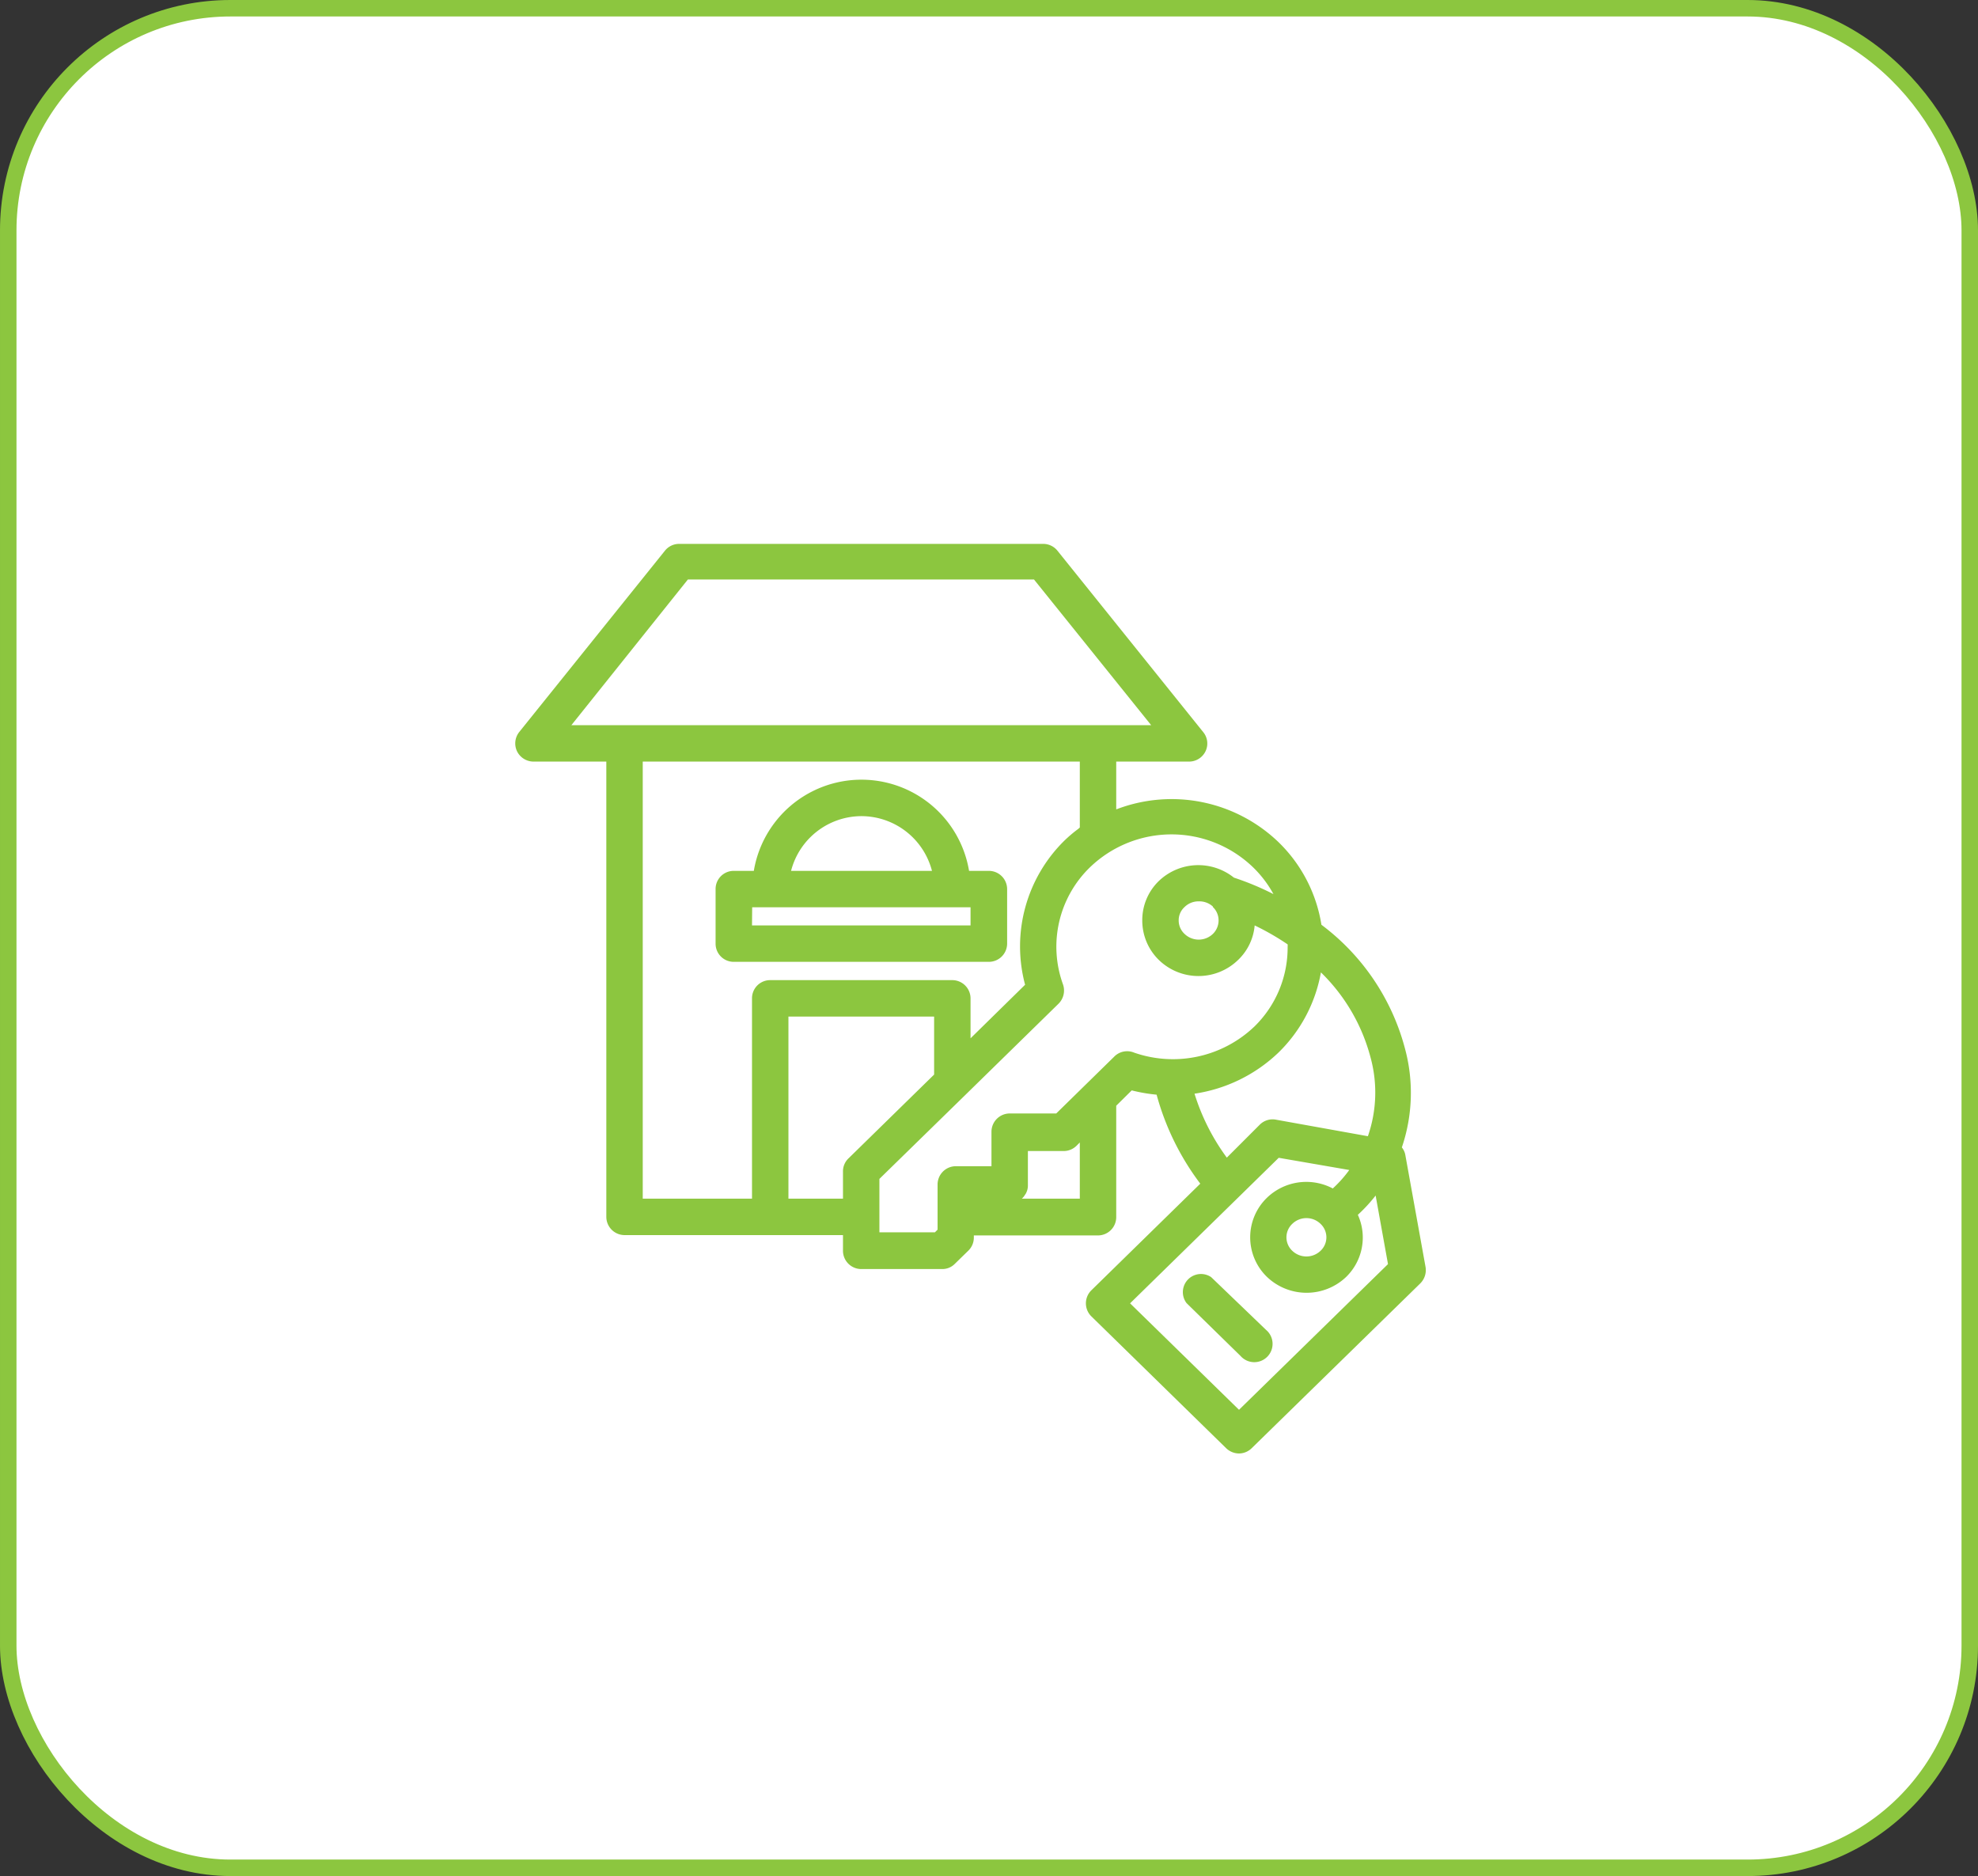
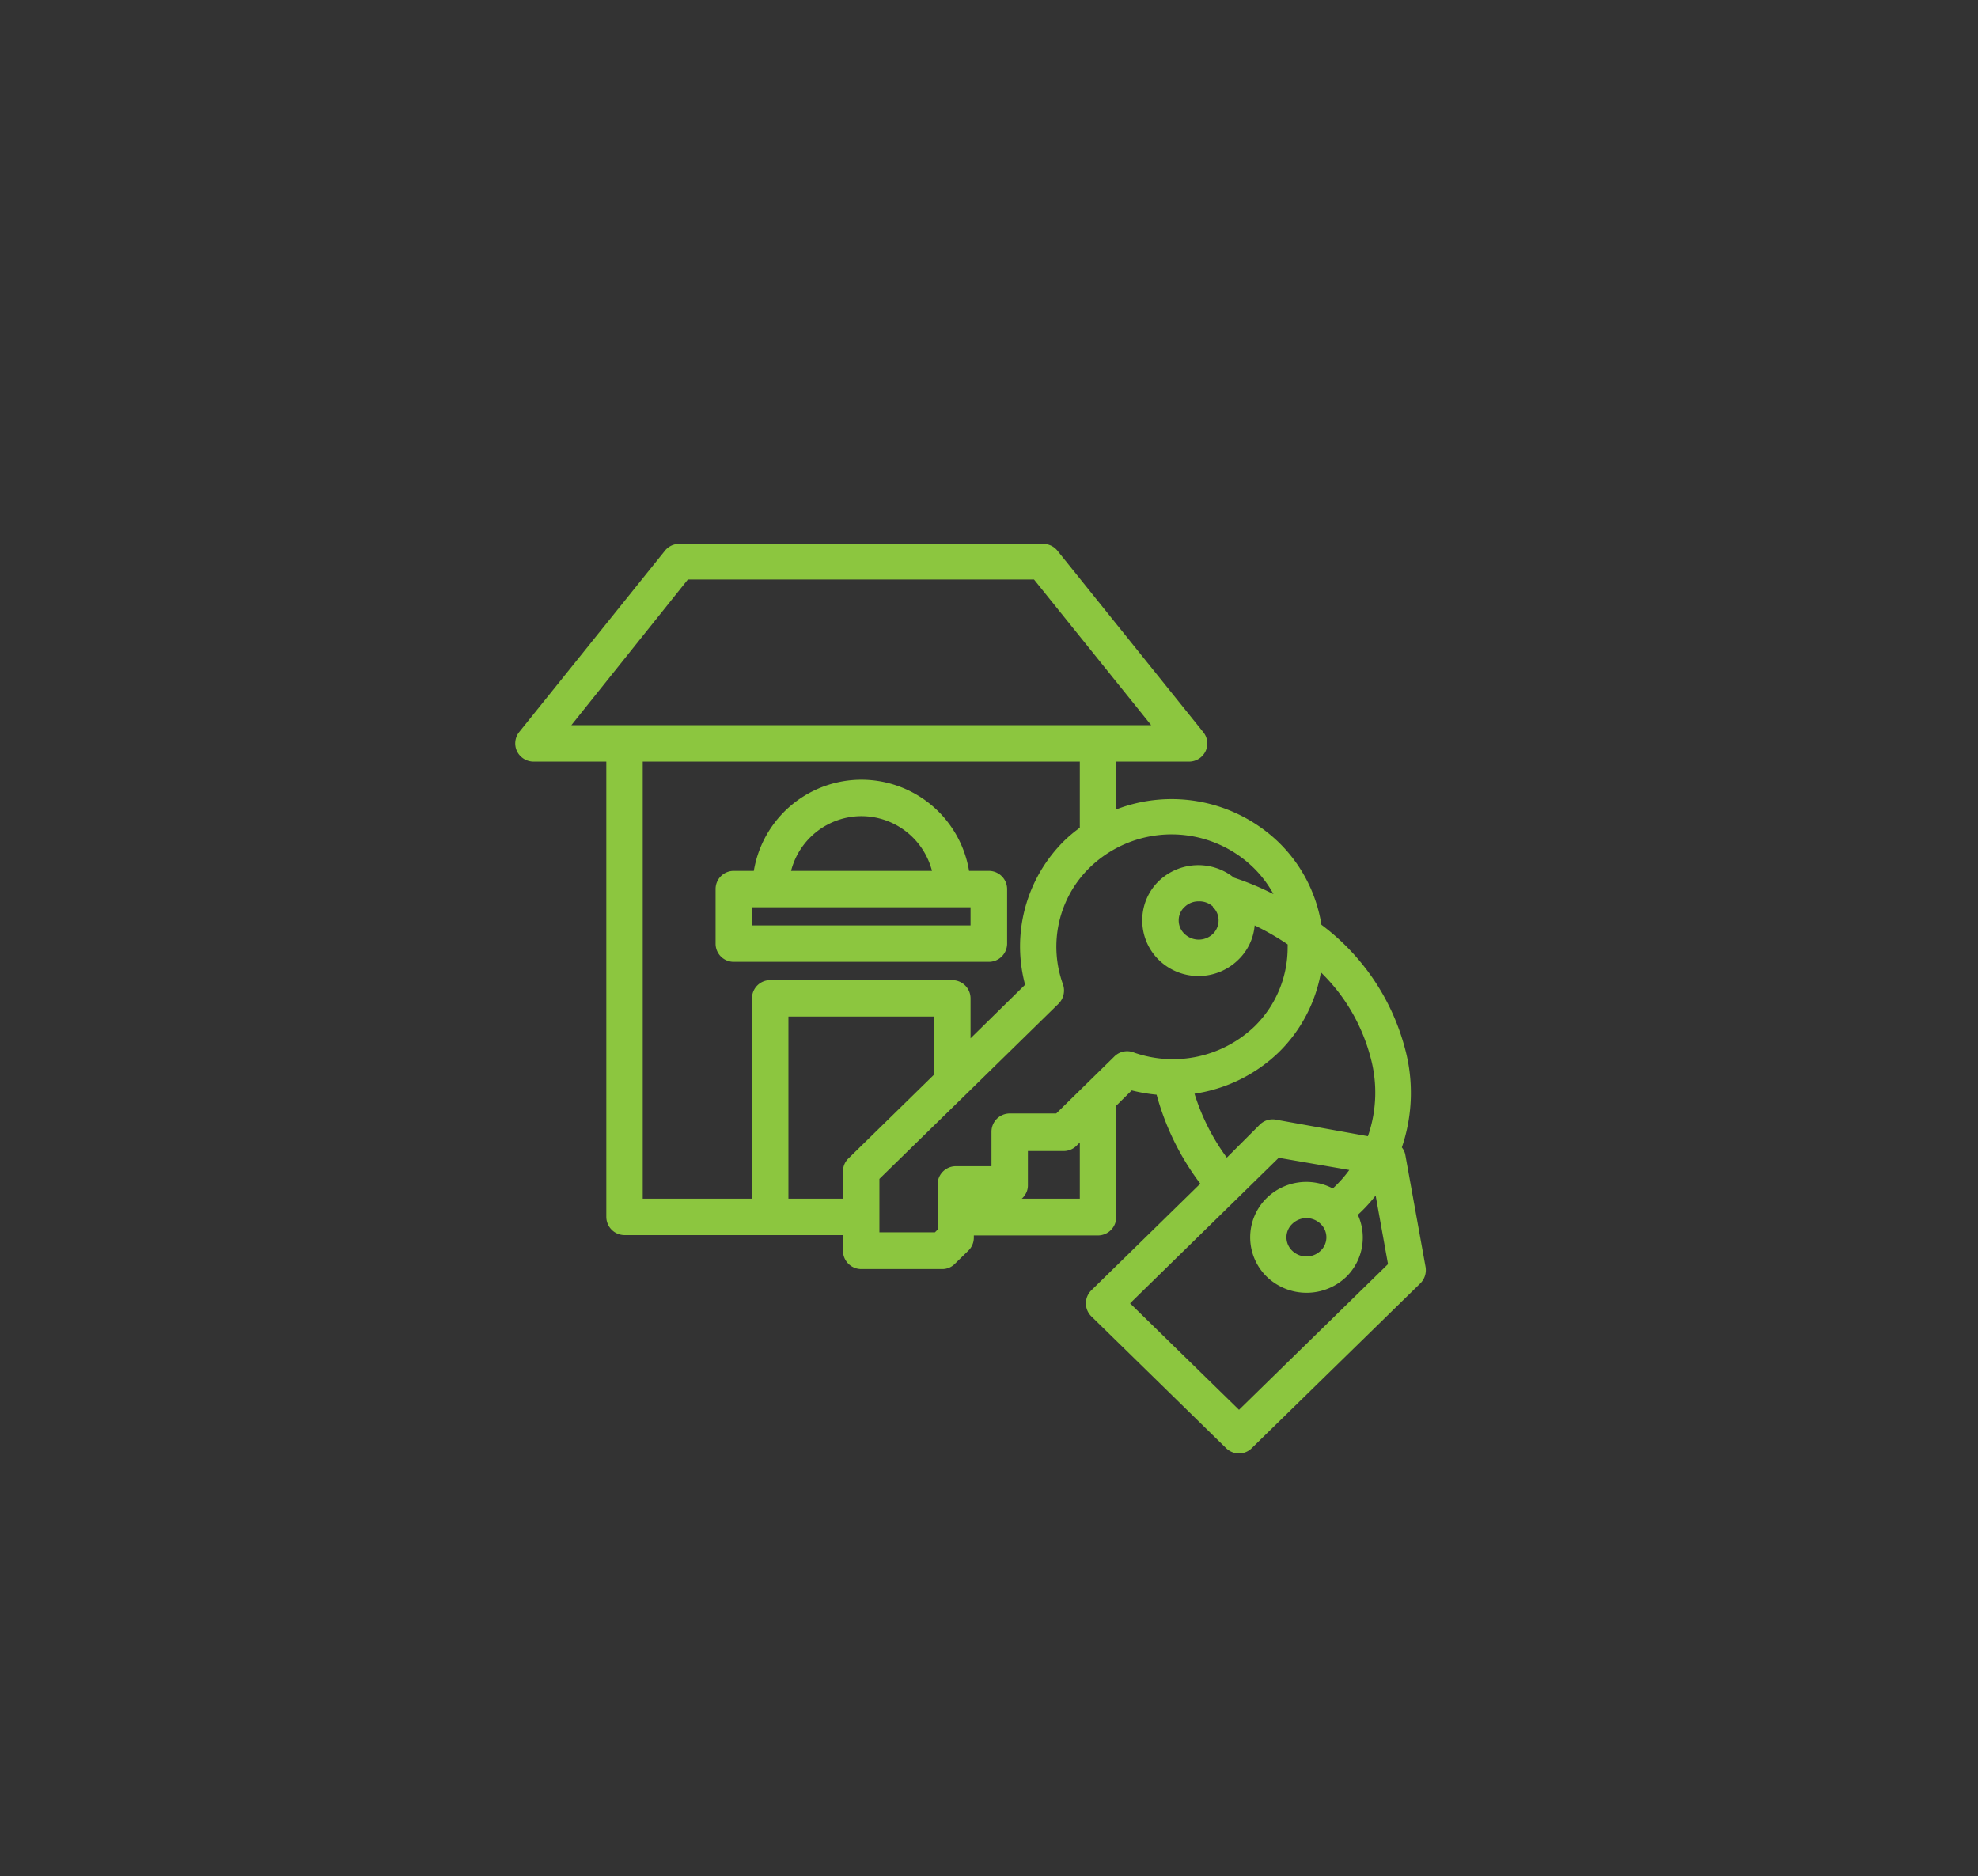
<svg xmlns="http://www.w3.org/2000/svg" id="content" viewBox="0 0 120.02 113.83">
  <rect x="0" y="0" width="120.02" height="113.83" fill="#333333" stroke="none" />
-   <rect x="0.5" y="0.5" width="119.02" height="112.83" rx="13.48" style="fill:#fff;stroke:#8cc63f;stroke-miterlimit:10" />
  <path d="M86.5,76.88l-1.23-6.81a1,1,0,0,0-.21-.45,10.28,10.28,0,0,0,.19-6,13.76,13.76,0,0,0-5.07-7.51,8.94,8.94,0,0,0-2.59-5,9.36,9.36,0,0,0-9.86-2V46.21h4.42a1.11,1.11,0,0,0,1-.63A1.09,1.09,0,0,0,73,44.41l-8.84-11a1.11,1.11,0,0,0-.86-.41H41.21a1.1,1.1,0,0,0-.86.41l-8.84,11a1.11,1.11,0,0,0-.14,1.17,1.12,1.12,0,0,0,1,.63h4.42V73.83a1.11,1.11,0,0,0,1.1,1.11H51.15v.94A1.11,1.11,0,0,0,52.26,77h4.91a1.06,1.06,0,0,0,.77-.32l.82-.8a1.1,1.1,0,0,0,.33-.79v-.13h7.53a1.11,1.11,0,0,0,1.11-1.11V67.09l.94-.93a9.94,9.94,0,0,0,1.51.26,15.85,15.85,0,0,0,2.65,5.4l-6.61,6.47a1.11,1.11,0,0,0,0,1.58l8.18,8a1.13,1.13,0,0,0,.78.32,1.11,1.11,0,0,0,.77-.32l10.23-10A1.14,1.14,0,0,0,86.5,76.88ZM41.74,35.16h21L69.85,44H34.67ZM39,46.21H65.52v4l-.09.08a8.3,8.3,0,0,0-.85.72,9,9,0,0,0-2.38,8.74L58.89,63V60.57a1.11,1.11,0,0,0-1.11-1.1H46.73a1.1,1.1,0,0,0-1.1,1.1V72.73H39Zm8.84,26.52V61.68h8.84V65.2l-5.19,5.08a1.08,1.08,0,0,0-.34.79v1.66Zm17.68,0H62a.13.13,0,0,0,0,0,.87.87,0,0,0,.19-.23.57.57,0,0,0,.08-.13,1,1,0,0,0,.1-.43s0,0,0,0v-2.1h2.17a1.11,1.11,0,0,0,.77-.31l.21-.21Zm2.08-8.61-3.51,3.44H61.26a1.11,1.11,0,0,0-1.1,1.11v2.09H58a1.11,1.11,0,0,0-1.11,1.11h0v2.74l-.16.16H53.36V71.53l5.2-5.08h0l5.67-5.55a1.13,1.13,0,0,0,.27-1.17,6.71,6.71,0,0,1,1.63-7.1,7.13,7.13,0,0,1,9.91,0,6.8,6.8,0,0,1,1.23,1.62,16.93,16.93,0,0,0-2.4-1,3.46,3.46,0,0,0-4.56.21,3.3,3.3,0,0,0-1,2.39,3.34,3.34,0,0,0,1,2.39,3.45,3.45,0,0,0,4.82,0,3.28,3.28,0,0,0,1-2.09,15.66,15.66,0,0,1,2,1.15.76.76,0,0,1,0,.15,6.69,6.69,0,0,1-2,4.82,7.16,7.16,0,0,1-7.31,1.6A1.1,1.1,0,0,0,67.6,64.12Zm6-9.08a1.11,1.11,0,0,1,.34.81,1.14,1.14,0,0,1-.34.81,1.24,1.24,0,0,1-1.73,0,1.11,1.11,0,0,1-.35-.81,1.08,1.08,0,0,1,.35-.81,1.2,1.2,0,0,1,.86-.35A1.22,1.22,0,0,1,73.59,55ZM72.48,66.36a9.34,9.34,0,0,0,5.11-2.51A9,9,0,0,0,80.15,59a11.15,11.15,0,0,1,3,5.12A8.07,8.07,0,0,1,83,68.94l-5.56-1a1.1,1.1,0,0,0-1,.3l-2,2A13.08,13.08,0,0,1,72.48,66.36Zm2.7,19.18-6.61-6.46,6.58-6.44h0l2.44-2.39,4.28.74a7.35,7.35,0,0,1-1,1.12,3.44,3.44,0,0,0-4,.57,3.34,3.34,0,0,0,0,4.79,3.48,3.48,0,0,0,4.82,0,3.34,3.34,0,0,0,1-2.4,3.29,3.29,0,0,0-.3-1.36,9.58,9.58,0,0,0,1.08-1.17l.75,4.16Zm4.95-11.28a1.12,1.12,0,0,1,0,1.63h0a1.24,1.24,0,0,1-1.72,0,1.12,1.12,0,0,1,0-1.63,1.23,1.23,0,0,1,1.72,0Z" style="fill:#8cc63f" />
-   <path d="M73.49,77.49A1.1,1.1,0,0,0,72,79.07l3.27,3.2a1.11,1.11,0,1,0,1.55-1.58Z" style="fill:#8cc63f" />
  <path d="M60,58.36a1.11,1.11,0,0,0,1.11-1.1V53.94A1.11,1.11,0,0,0,60,52.84h-1.2a6.62,6.62,0,0,0-13.06,0H44.52a1.1,1.1,0,0,0-1.1,1.1v3.32a1.1,1.1,0,0,0,1.1,1.1Zm-7.73-8.84a4.43,4.43,0,0,1,4.28,3.32H48A4.42,4.42,0,0,1,52.26,49.52Zm-6.63,5.53H58.89v1.1H45.63Z" style="fill:#8cc63f" />
</svg>